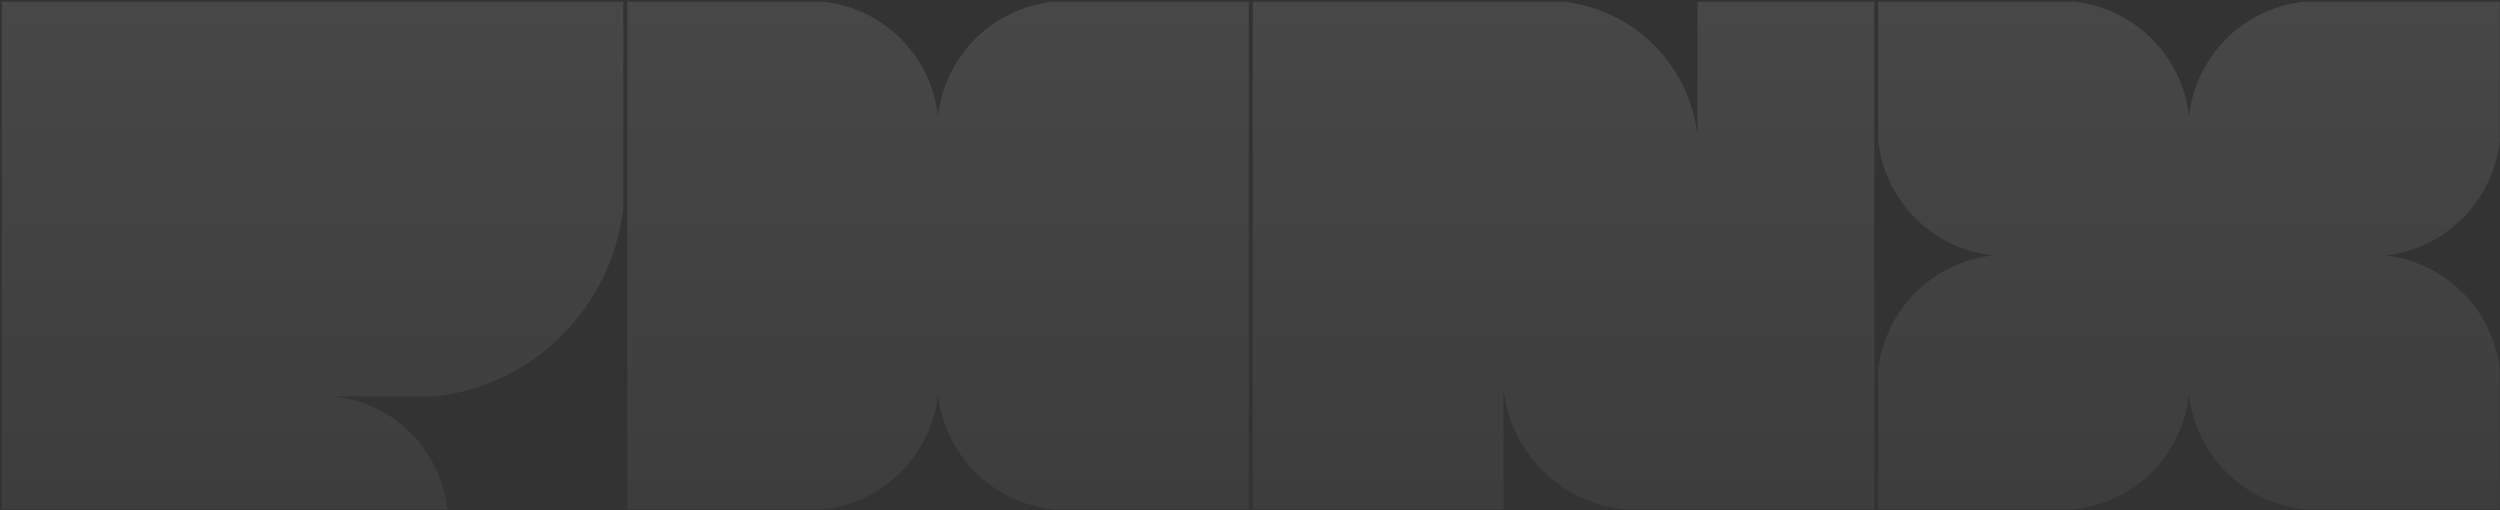
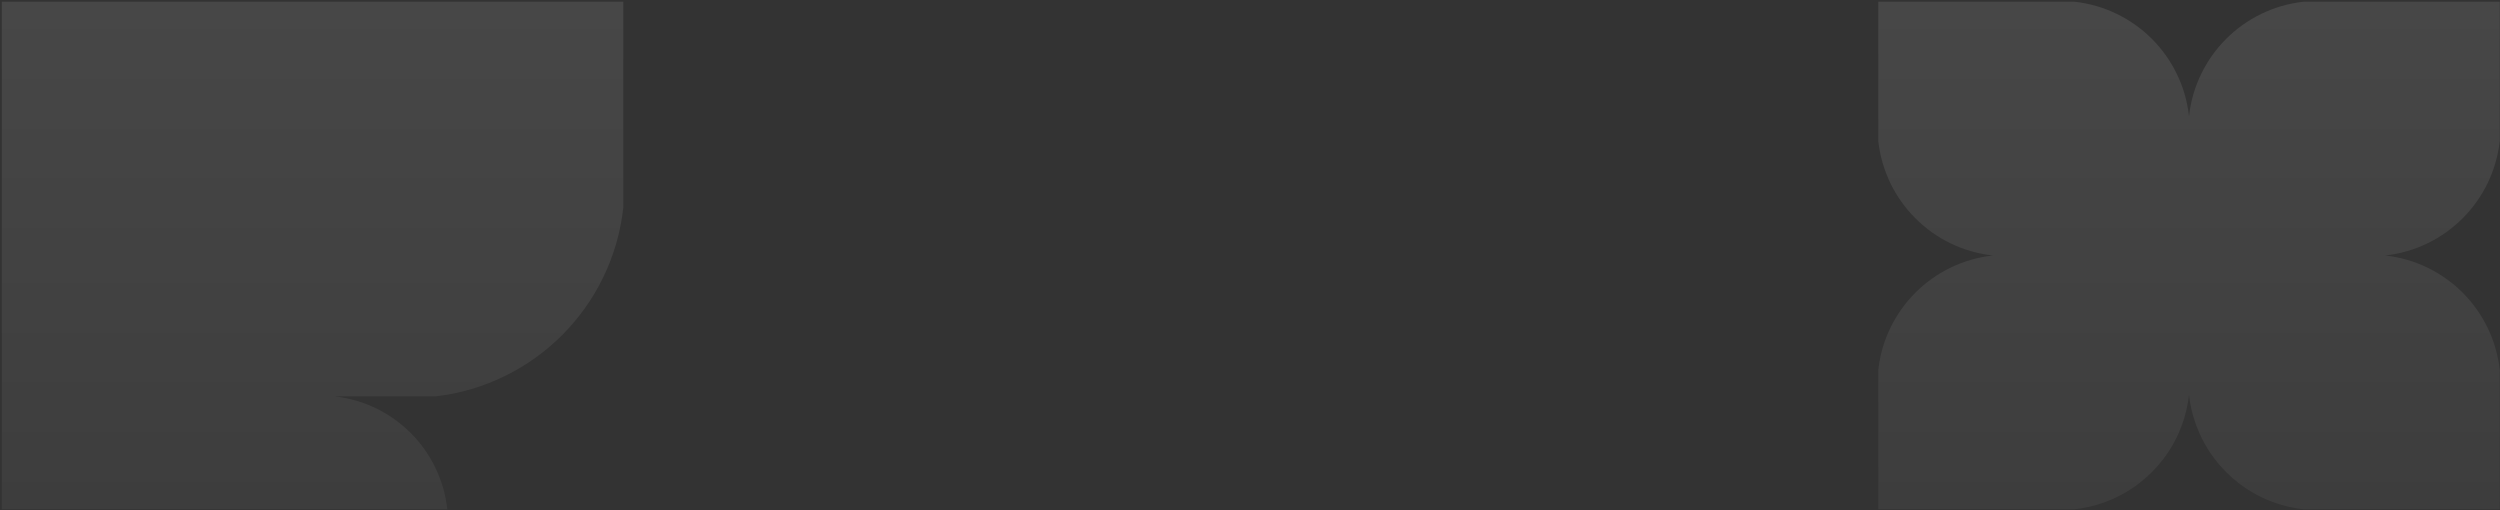
<svg xmlns="http://www.w3.org/2000/svg" width="1254" height="256" viewBox="0 0 1254 256" fill="none">
  <rect x="0" y="0" width="1254" height="256" fill="#333333" stroke="none" />
  <g opacity="0.1">
    <path d="M312.653 104.094C307.191 153.77 268.118 193.039 218.535 198.803H167.715C197.537 202.08 221.085 225.627 224.361 255.449H0.909V0.858H312.653V104.094Z" fill="url(#paint0_linear_114_737)" />
-     <path d="M224.441 255.449H224.361C224.387 255.216 224.413 254.983 224.441 254.751V255.449Z" fill="url(#paint1_linear_114_737)" />
-     <path d="M413.056 0.858C443.309 4.183 467.198 28.068 470.525 58.32C473.853 28.068 497.742 4.182 527.995 0.858H626.396V255.449H527.995C497.742 252.125 473.853 228.24 470.525 197.987C467.198 228.239 443.309 252.125 413.056 255.449H314.653V0.858H413.056Z" fill="url(#paint2_linear_114_737)" />
-     <path d="M784.269 0.858C819.647 4.746 847.581 32.68 851.469 68.059V0.858H940.14V255.449H814.34C782.924 251.997 758.067 227.359 754.282 196.047L754.197 195.306V255.449H628.396V0.858H784.269Z" fill="url(#paint3_linear_114_737)" />
    <path d="M1040.54 0.858C1070.8 4.183 1094.69 28.074 1098.01 58.331C1101.34 28.074 1125.23 4.183 1155.48 0.858H1253.88V70.682C1250.56 100.939 1226.67 124.829 1196.41 128.153C1226.67 131.478 1250.56 155.369 1253.88 185.626V255.449H1155.48C1125.23 252.125 1101.34 228.234 1098.01 197.977C1094.69 228.233 1070.8 252.125 1040.54 255.449H942.14V185.626C945.464 155.369 969.355 131.479 999.612 128.154C969.355 124.83 945.464 100.939 942.14 70.682V0.858H1040.54Z" fill="url(#paint4_linear_114_737)" />
  </g>
  <defs>
    <linearGradient id="paint0_linear_114_737" x1="627.396" y1="0.858" x2="627.396" y2="255.449" gradientUnits="userSpaceOnUse">
      <stop stop-color="white" />
      <stop offset="1" stop-color="#999999" />
    </linearGradient>
    <linearGradient id="paint1_linear_114_737" x1="627.396" y1="0.858" x2="627.396" y2="255.449" gradientUnits="userSpaceOnUse">
      <stop stop-color="white" />
      <stop offset="1" stop-color="#999999" />
    </linearGradient>
    <linearGradient id="paint2_linear_114_737" x1="627.396" y1="0.858" x2="627.396" y2="255.449" gradientUnits="userSpaceOnUse">
      <stop stop-color="white" />
      <stop offset="1" stop-color="#999999" />
    </linearGradient>
    <linearGradient id="paint3_linear_114_737" x1="627.396" y1="0.858" x2="627.396" y2="255.449" gradientUnits="userSpaceOnUse">
      <stop stop-color="white" />
      <stop offset="1" stop-color="#999999" />
    </linearGradient>
    <linearGradient id="paint4_linear_114_737" x1="627.396" y1="0.858" x2="627.396" y2="255.449" gradientUnits="userSpaceOnUse">
      <stop stop-color="white" />
      <stop offset="1" stop-color="#999999" />
    </linearGradient>
  </defs>
</svg>